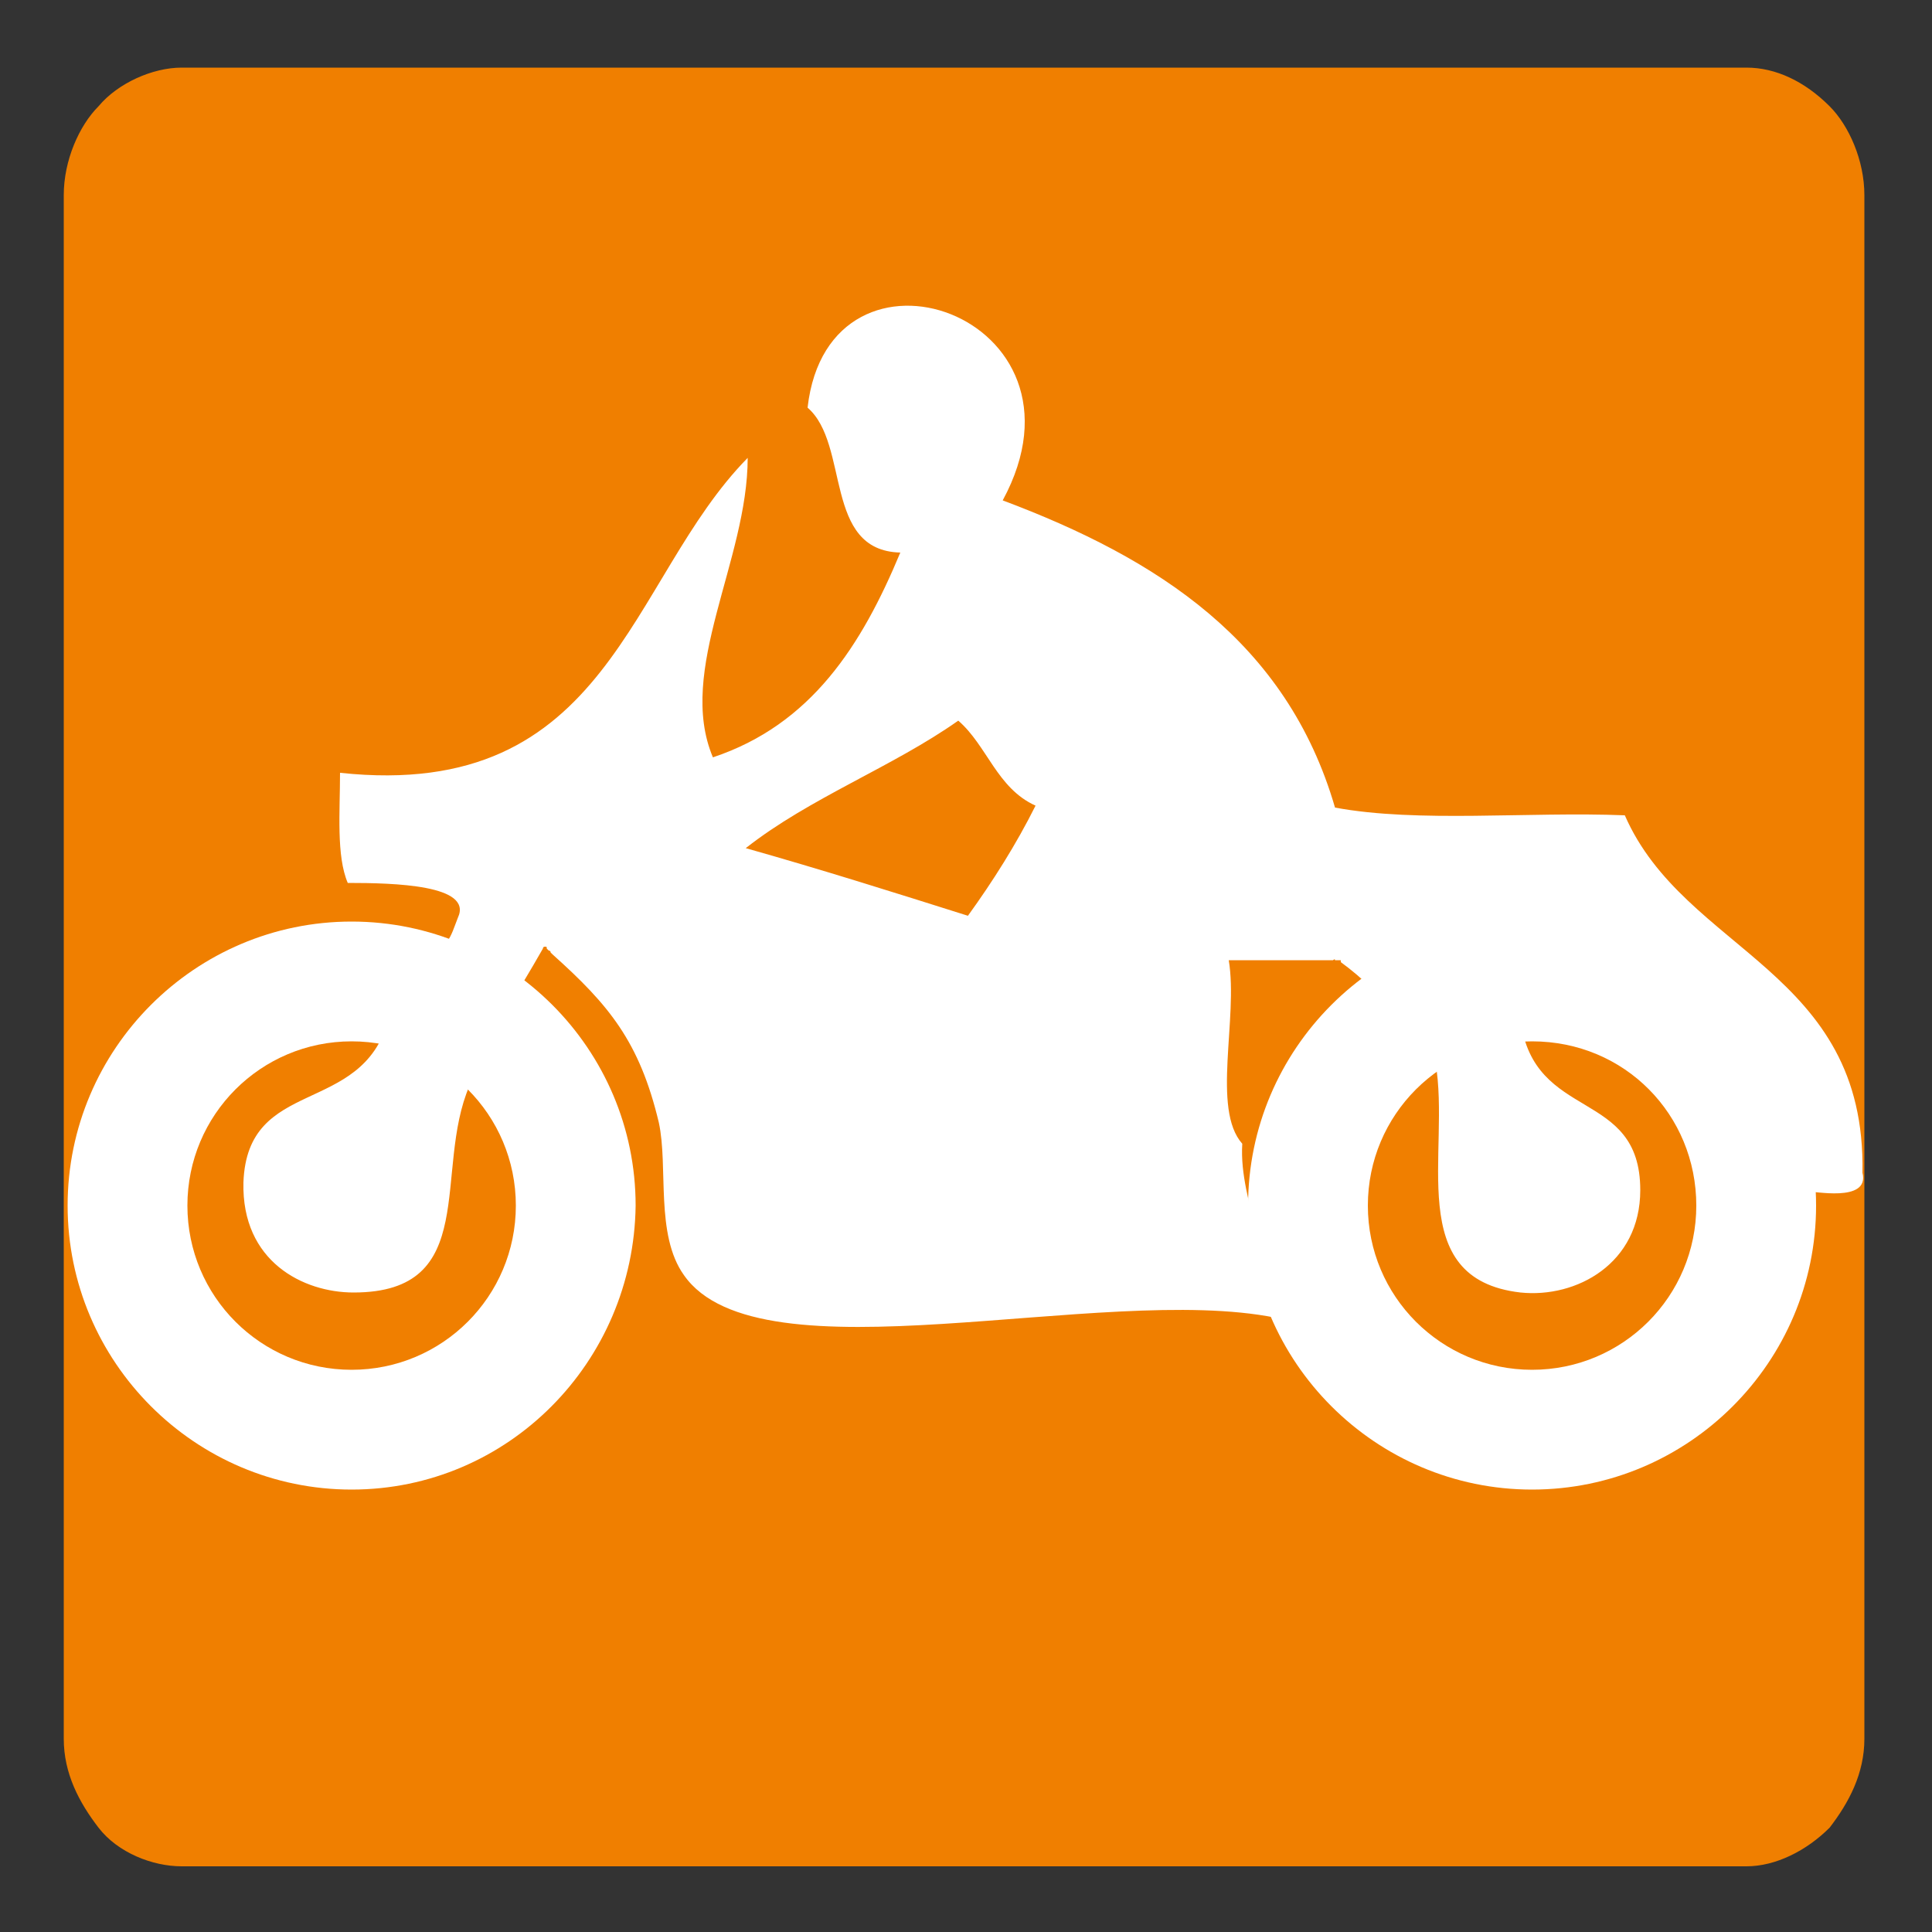
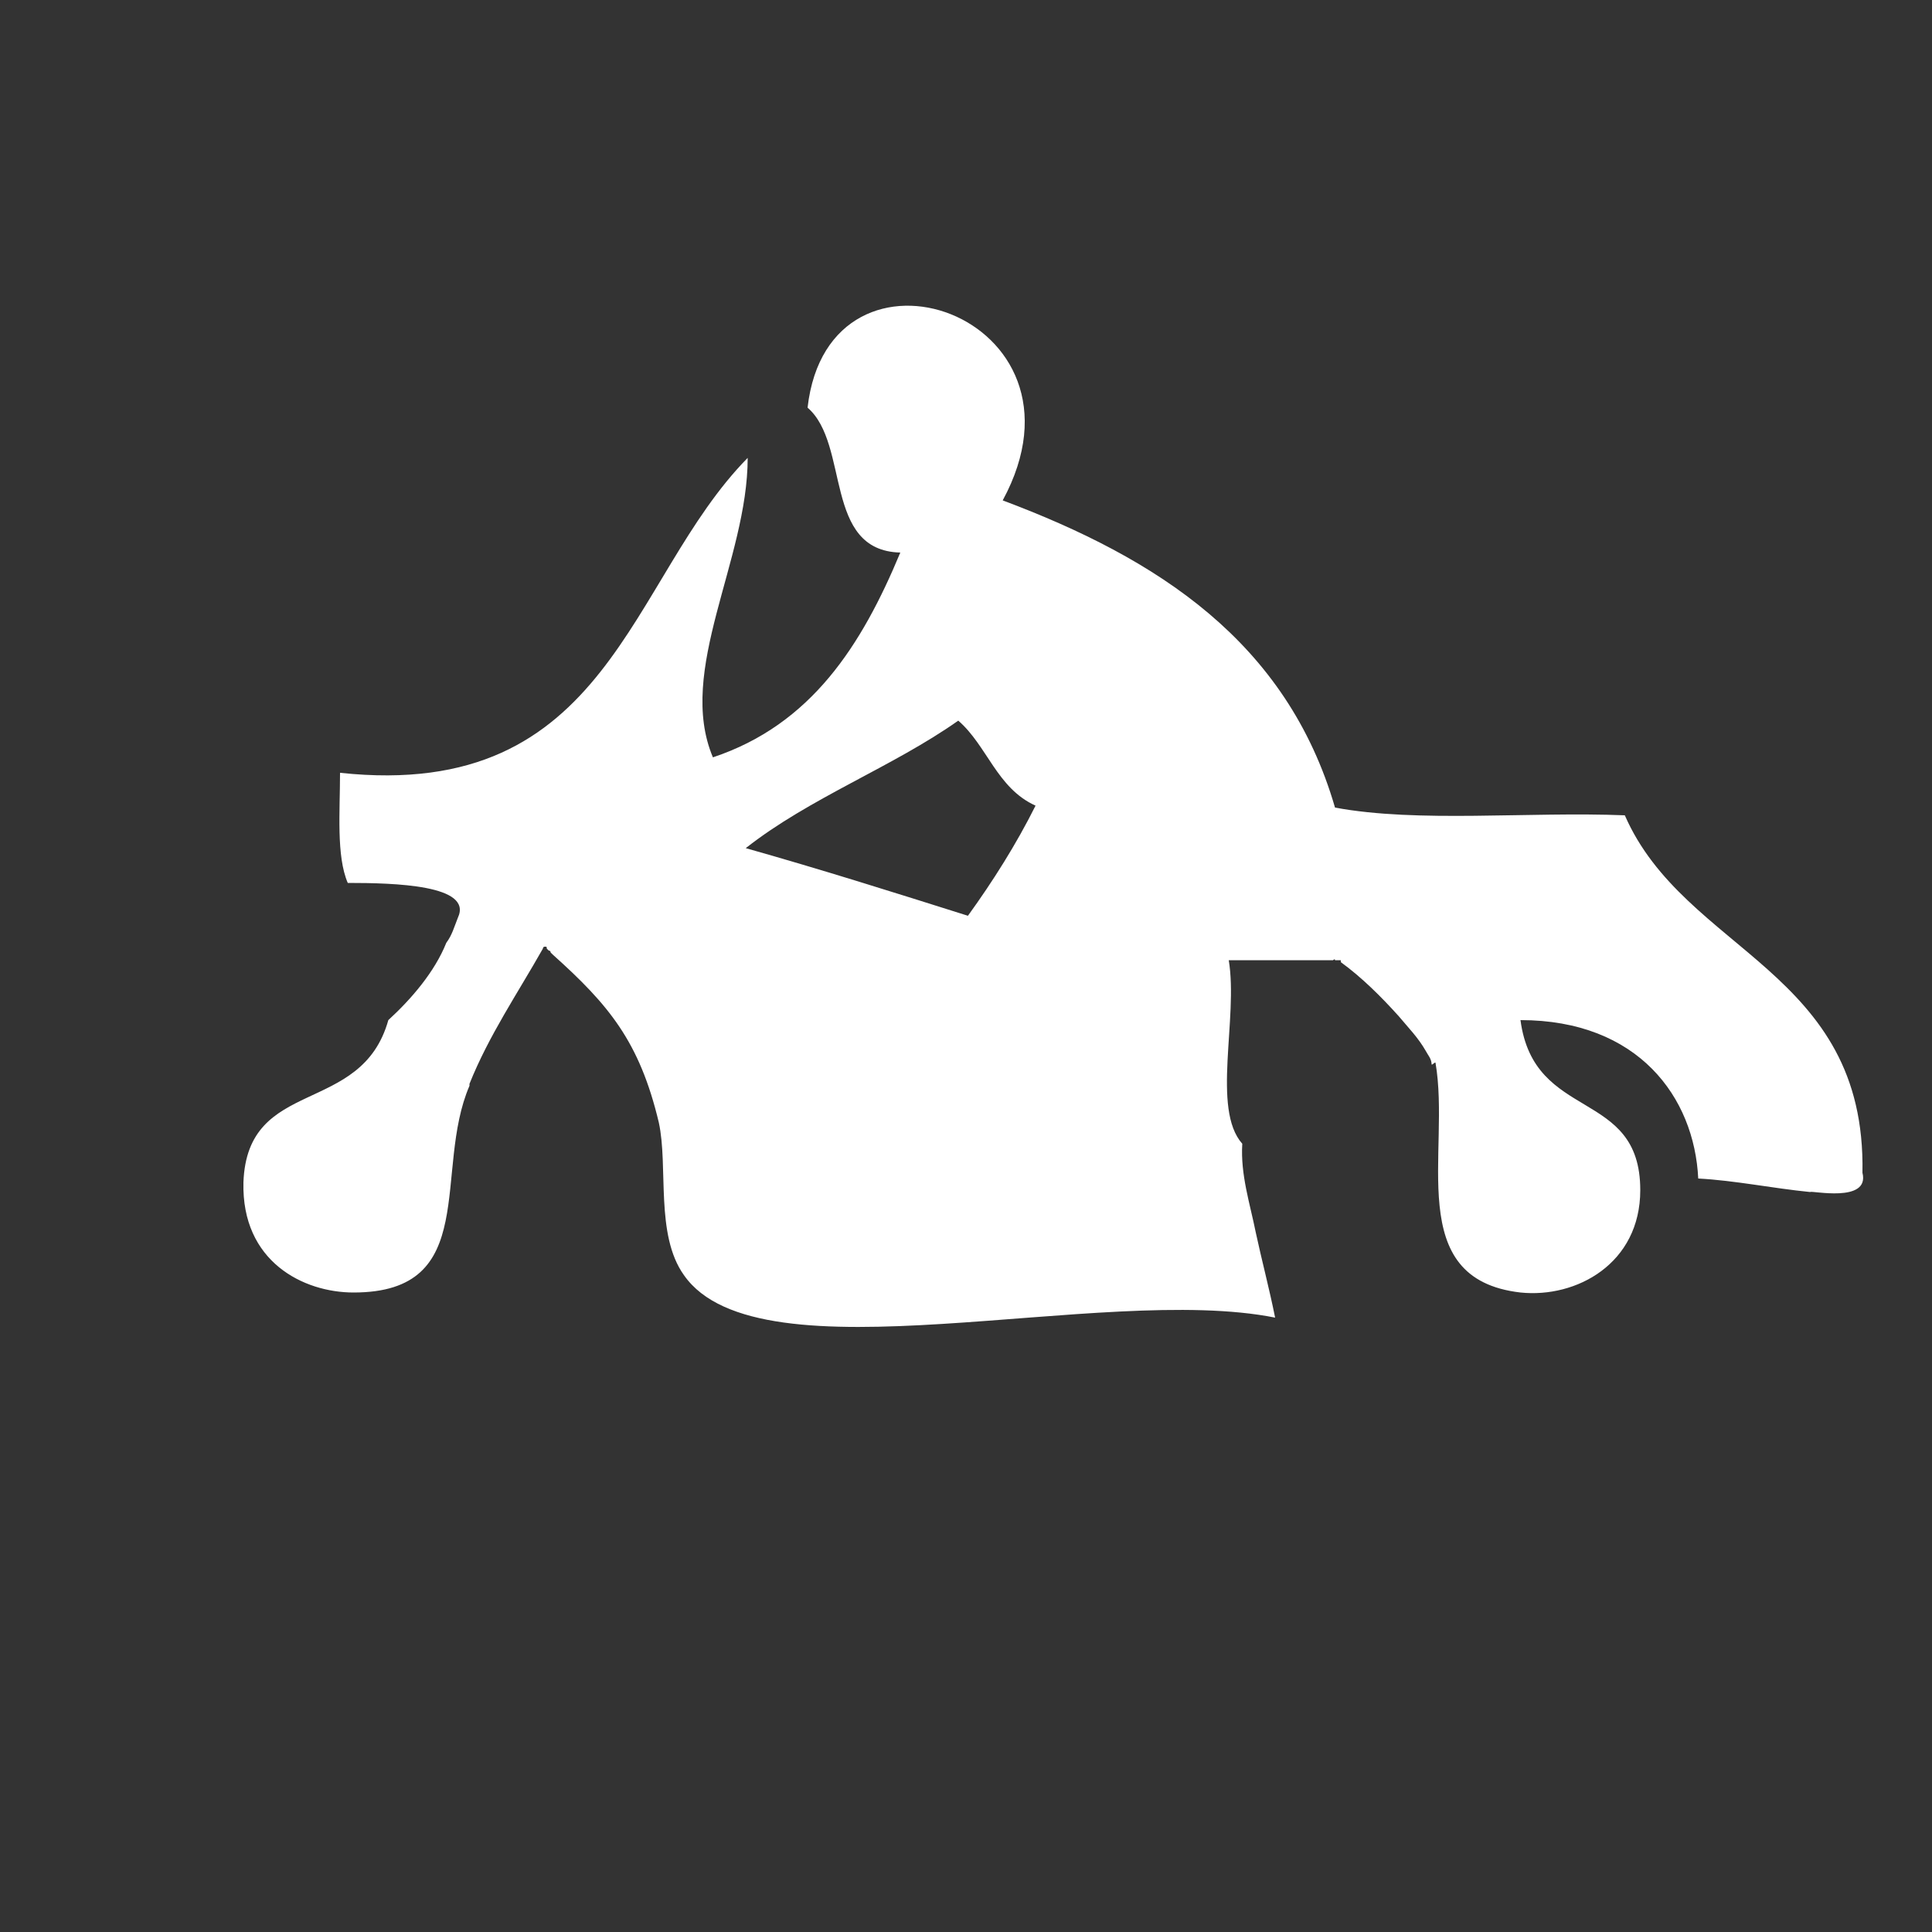
<svg xmlns="http://www.w3.org/2000/svg" version="1.1" id="Livello_1" x="0px" y="0px" viewBox="0 0 100 100" style="enable-background:new 0 0 100 100;" xml:space="preserve">
  <rect x="0" y="0" width="100" height="100" fill="#333333" stroke="none" />
  <style type="text/css">
	.st0{fill:#F07F00;}
	.st1{fill:#FFFFFF;}
</style>
  <g>
-     <path class="st0" d="M94.7,5.5c-1.3-1.3-2.8-2-4.3-2h-81c-1.5,0-3.3,0.8-4.3,2c-1,1-1.8,2.8-1.8,4.6V90c0,1.8,0.8,3.3,1.8,4.6   c1,1.3,2.8,2,4.3,2h81c1.5,0,3.1-0.8,4.3-2c1-1.3,1.8-2.8,1.8-4.6V10.1C96.5,8.3,95.7,6.5,94.7,5.5" />
    <path class="st1" d="M50.1,47.4c-3.8-1.2-7.6-2.4-11.5-3.5c3.3-2.6,7.6-4.2,11-6.6c1.5,1.3,2,3.5,4,4.4   C52.6,43.7,51.4,45.6,50.1,47.4 M96.4,60.7c0.2-10.5-9.2-11.4-12.3-18.5c-5-0.2-10.7,0.4-15-0.4c-2.5-8.6-9.2-12.9-17.2-15.9   c5.2-9.6-9-14.5-10.1-4.8c2.2,1.9,0.8,7.4,4.8,7.5c-2,4.8-4.6,8.9-9.7,10.6C35,34.7,38.7,29,38.7,23.7c-6.2,6.3-7.1,17.8-21.1,16.3   c0,2-0.2,4.3,0.4,5.7c2.4,0,6.5,0.1,5.7,1.8c0,0,0,0,0,0c-0.2,0.5-0.3,0.9-0.6,1.3c-0.6,1.5-1.8,2.9-3,4h0c-1.4,5-7.3,2.9-7.5,8.4   c-0.1,4.1,3.1,5.7,5.7,5.7c6.6,0,4.1-6.3,6-10.7c0,0,0-0.1,0-0.1c1-2.5,2.5-4.7,3.8-7c0,0,0,0,0,0c0,0,0-0.1,0.1-0.1   c0.1,0,0.1,0,0.1,0.1c0,0,0,0,0,0c0,0,0,0,0,0c0,0,0.1,0.1,0.1,0.1c0,0,0,0,0,0c0,0,0.1,0,0.1,0.1c0,0,0.1,0.1,0.1,0.1   c2.9,2.6,4.5,4.5,5.5,8.7c0.5,2.3-0.2,5.8,1.3,7.9c3.9,5.6,21.6,0.4,30.6,2.2c-0.3-1.5-0.7-3-1-4.4c-0.3-1.5-0.8-3-0.7-4.6   c-1.6-1.8-0.2-6.5-0.7-9.5h5.4c0,0,0.1-0.1,0.1,0c0,0,0,0,0.1,0h0.2c0,0,0,0.1,0,0.1c1.1,0.8,2.1,1.8,3,2.8c0.5,0.6,1,1.1,1.4,1.8   c0.1,0.2,0.3,0.4,0.3,0.7c0.1,0,0.1-0.1,0.2-0.1c0.8,4.6-1.7,11.2,4.4,11.9c2.9,0.3,6.2-1.5,6.2-5.3c0-5.3-5.5-3.5-6.2-8.8   c6.1,0,9,4,9.2,8.2c1.9,0.1,3.8,0.5,5.8,0.7C93.7,61.6,96.8,62.3,96.4,60.7" />
-     <path class="st1" d="M18.2,53.9c-4.7,0-8.5,3.8-8.5,8.5s3.8,8.5,8.5,8.5c4.7,0,8.5-3.8,8.5-8.5S22.9,53.9,18.2,53.9 M18.2,77.1   c-8.1,0-14.7-6.6-14.7-14.7c0-8.1,6.6-14.7,14.7-14.7s14.7,6.6,14.7,14.7C32.8,70.5,26.3,77.1,18.2,77.1" />
-     <path class="st1" d="M79.3,53.9c-4.7,0-8.5,3.8-8.5,8.5s3.8,8.5,8.5,8.5c4.7,0,8.5-3.8,8.5-8.5S84.1,53.9,79.3,53.9 M79.3,77.1   c-8.1,0-14.7-6.6-14.7-14.7c0-8.1,6.6-14.7,14.7-14.7c8.1,0,14.7,6.6,14.7,14.7C94,70.5,87.4,77.1,79.3,77.1" />
  </g>
</svg>